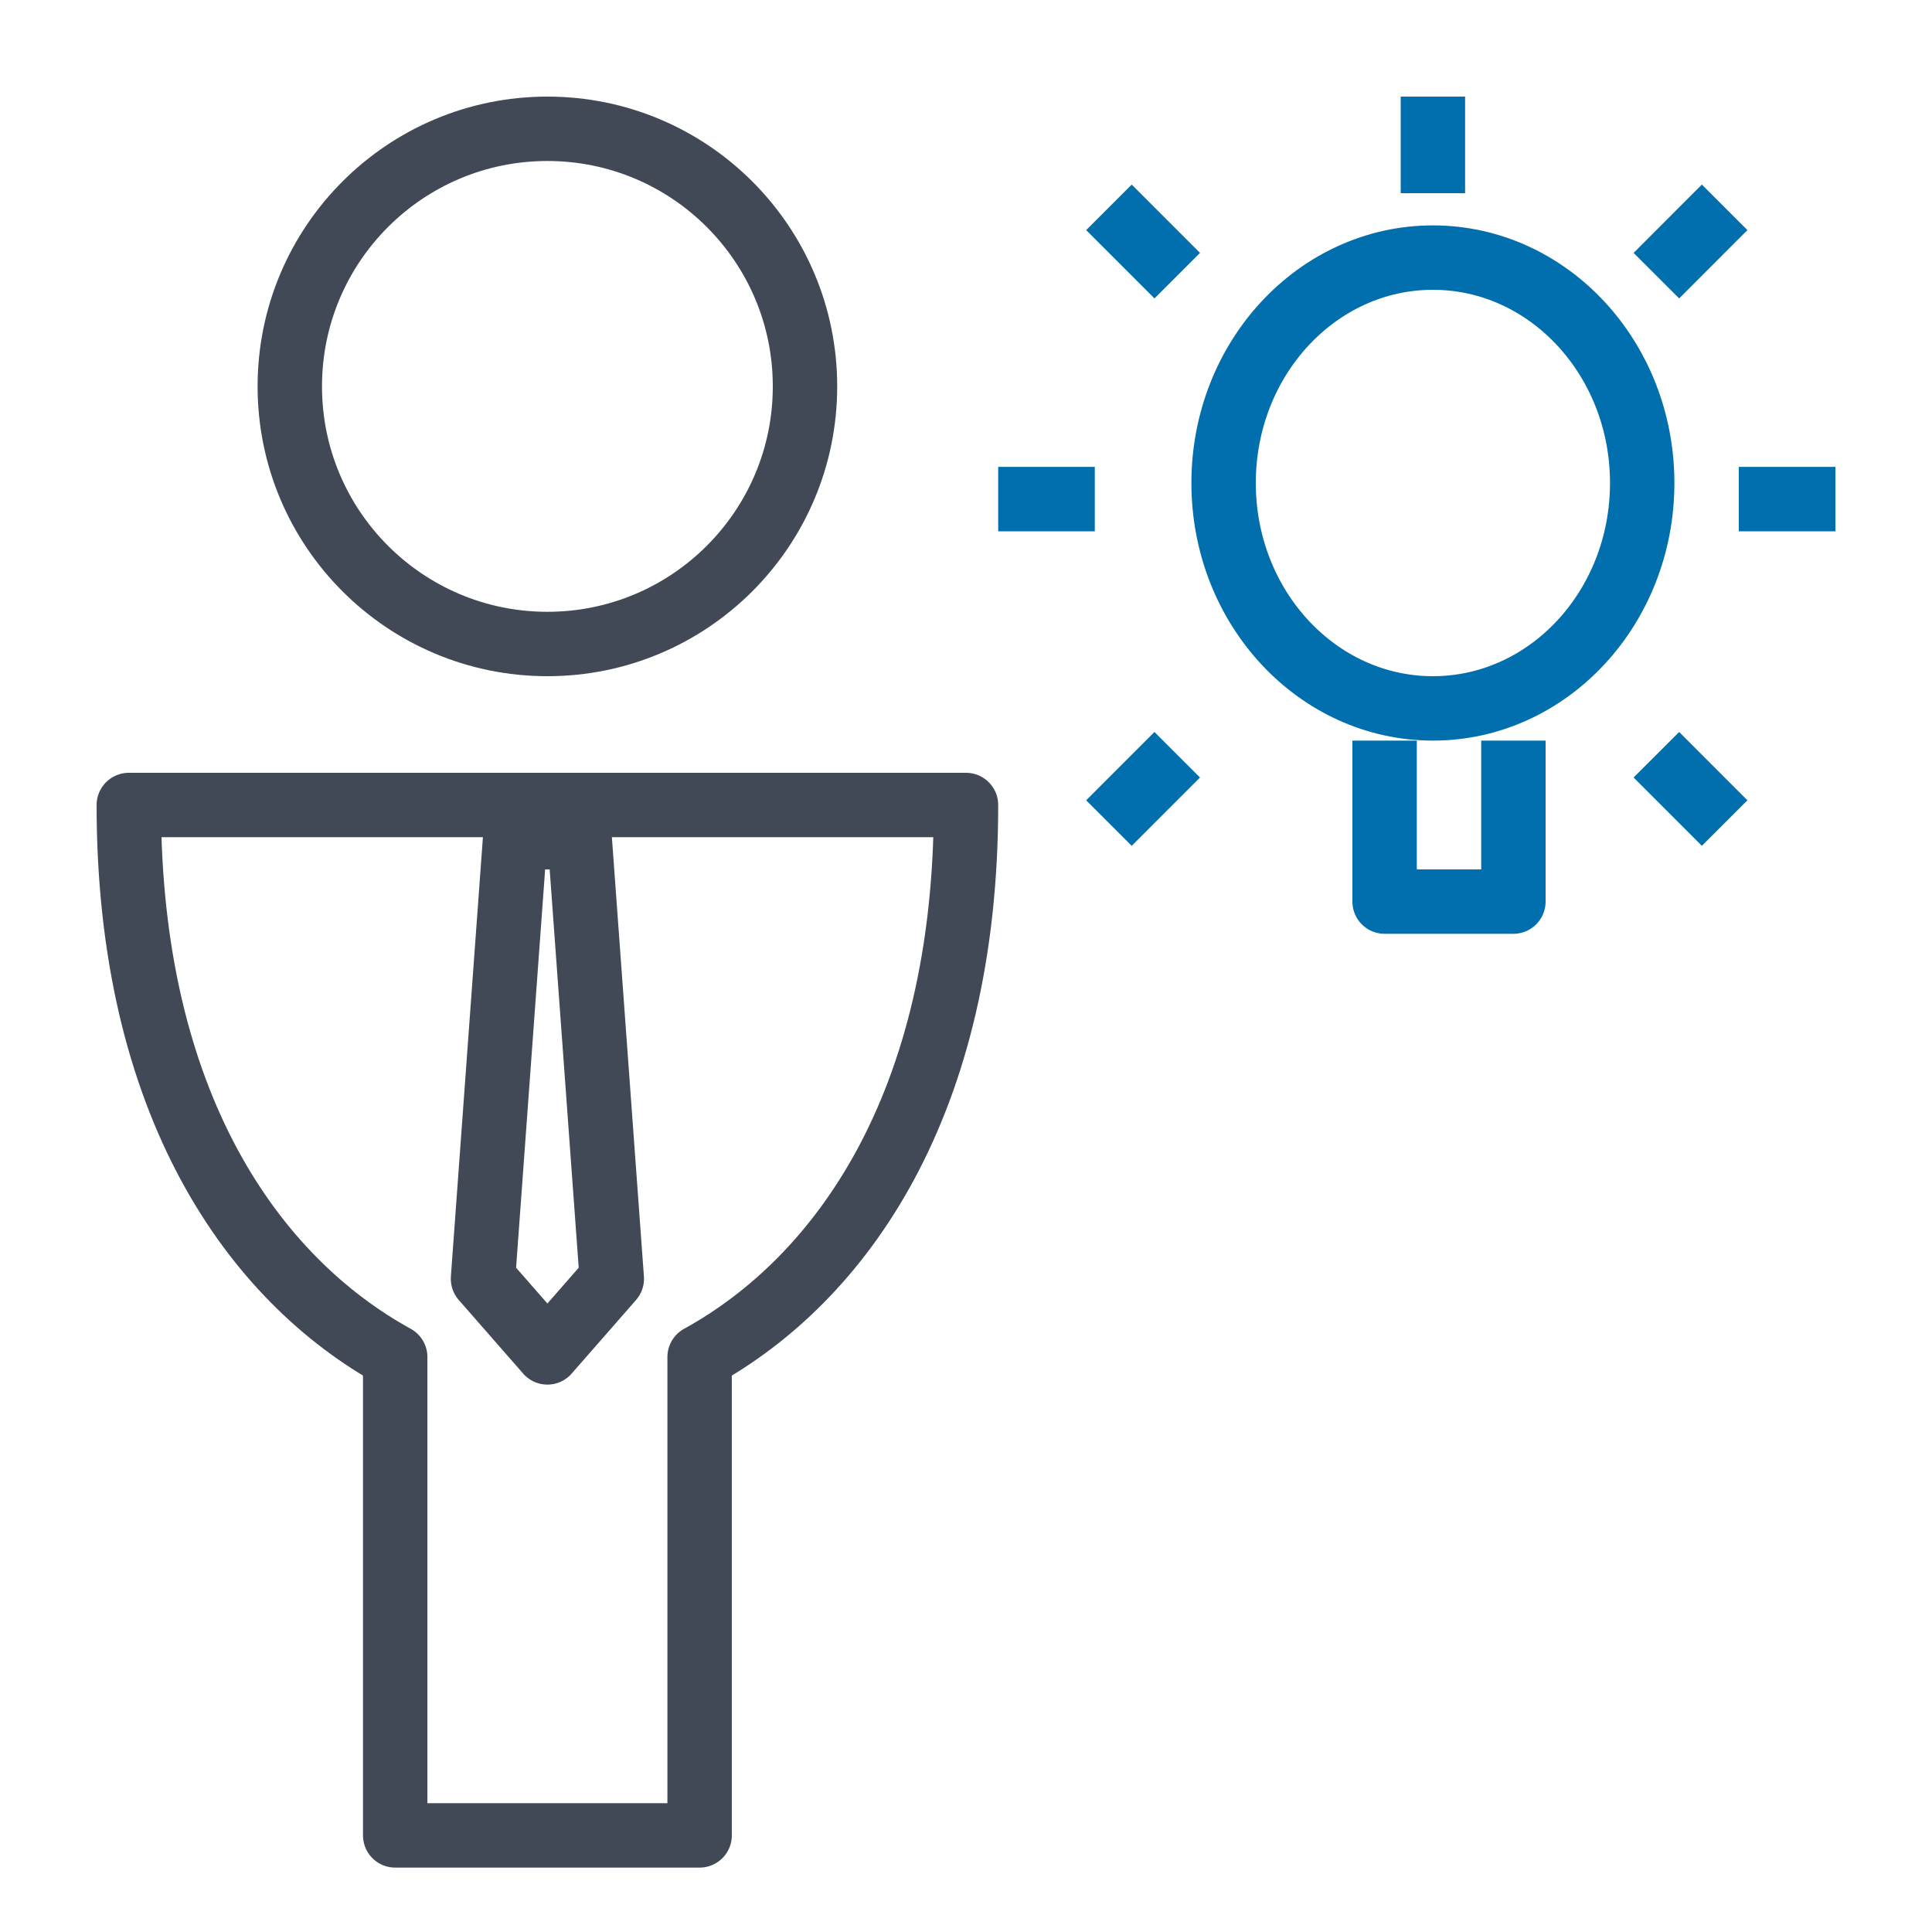
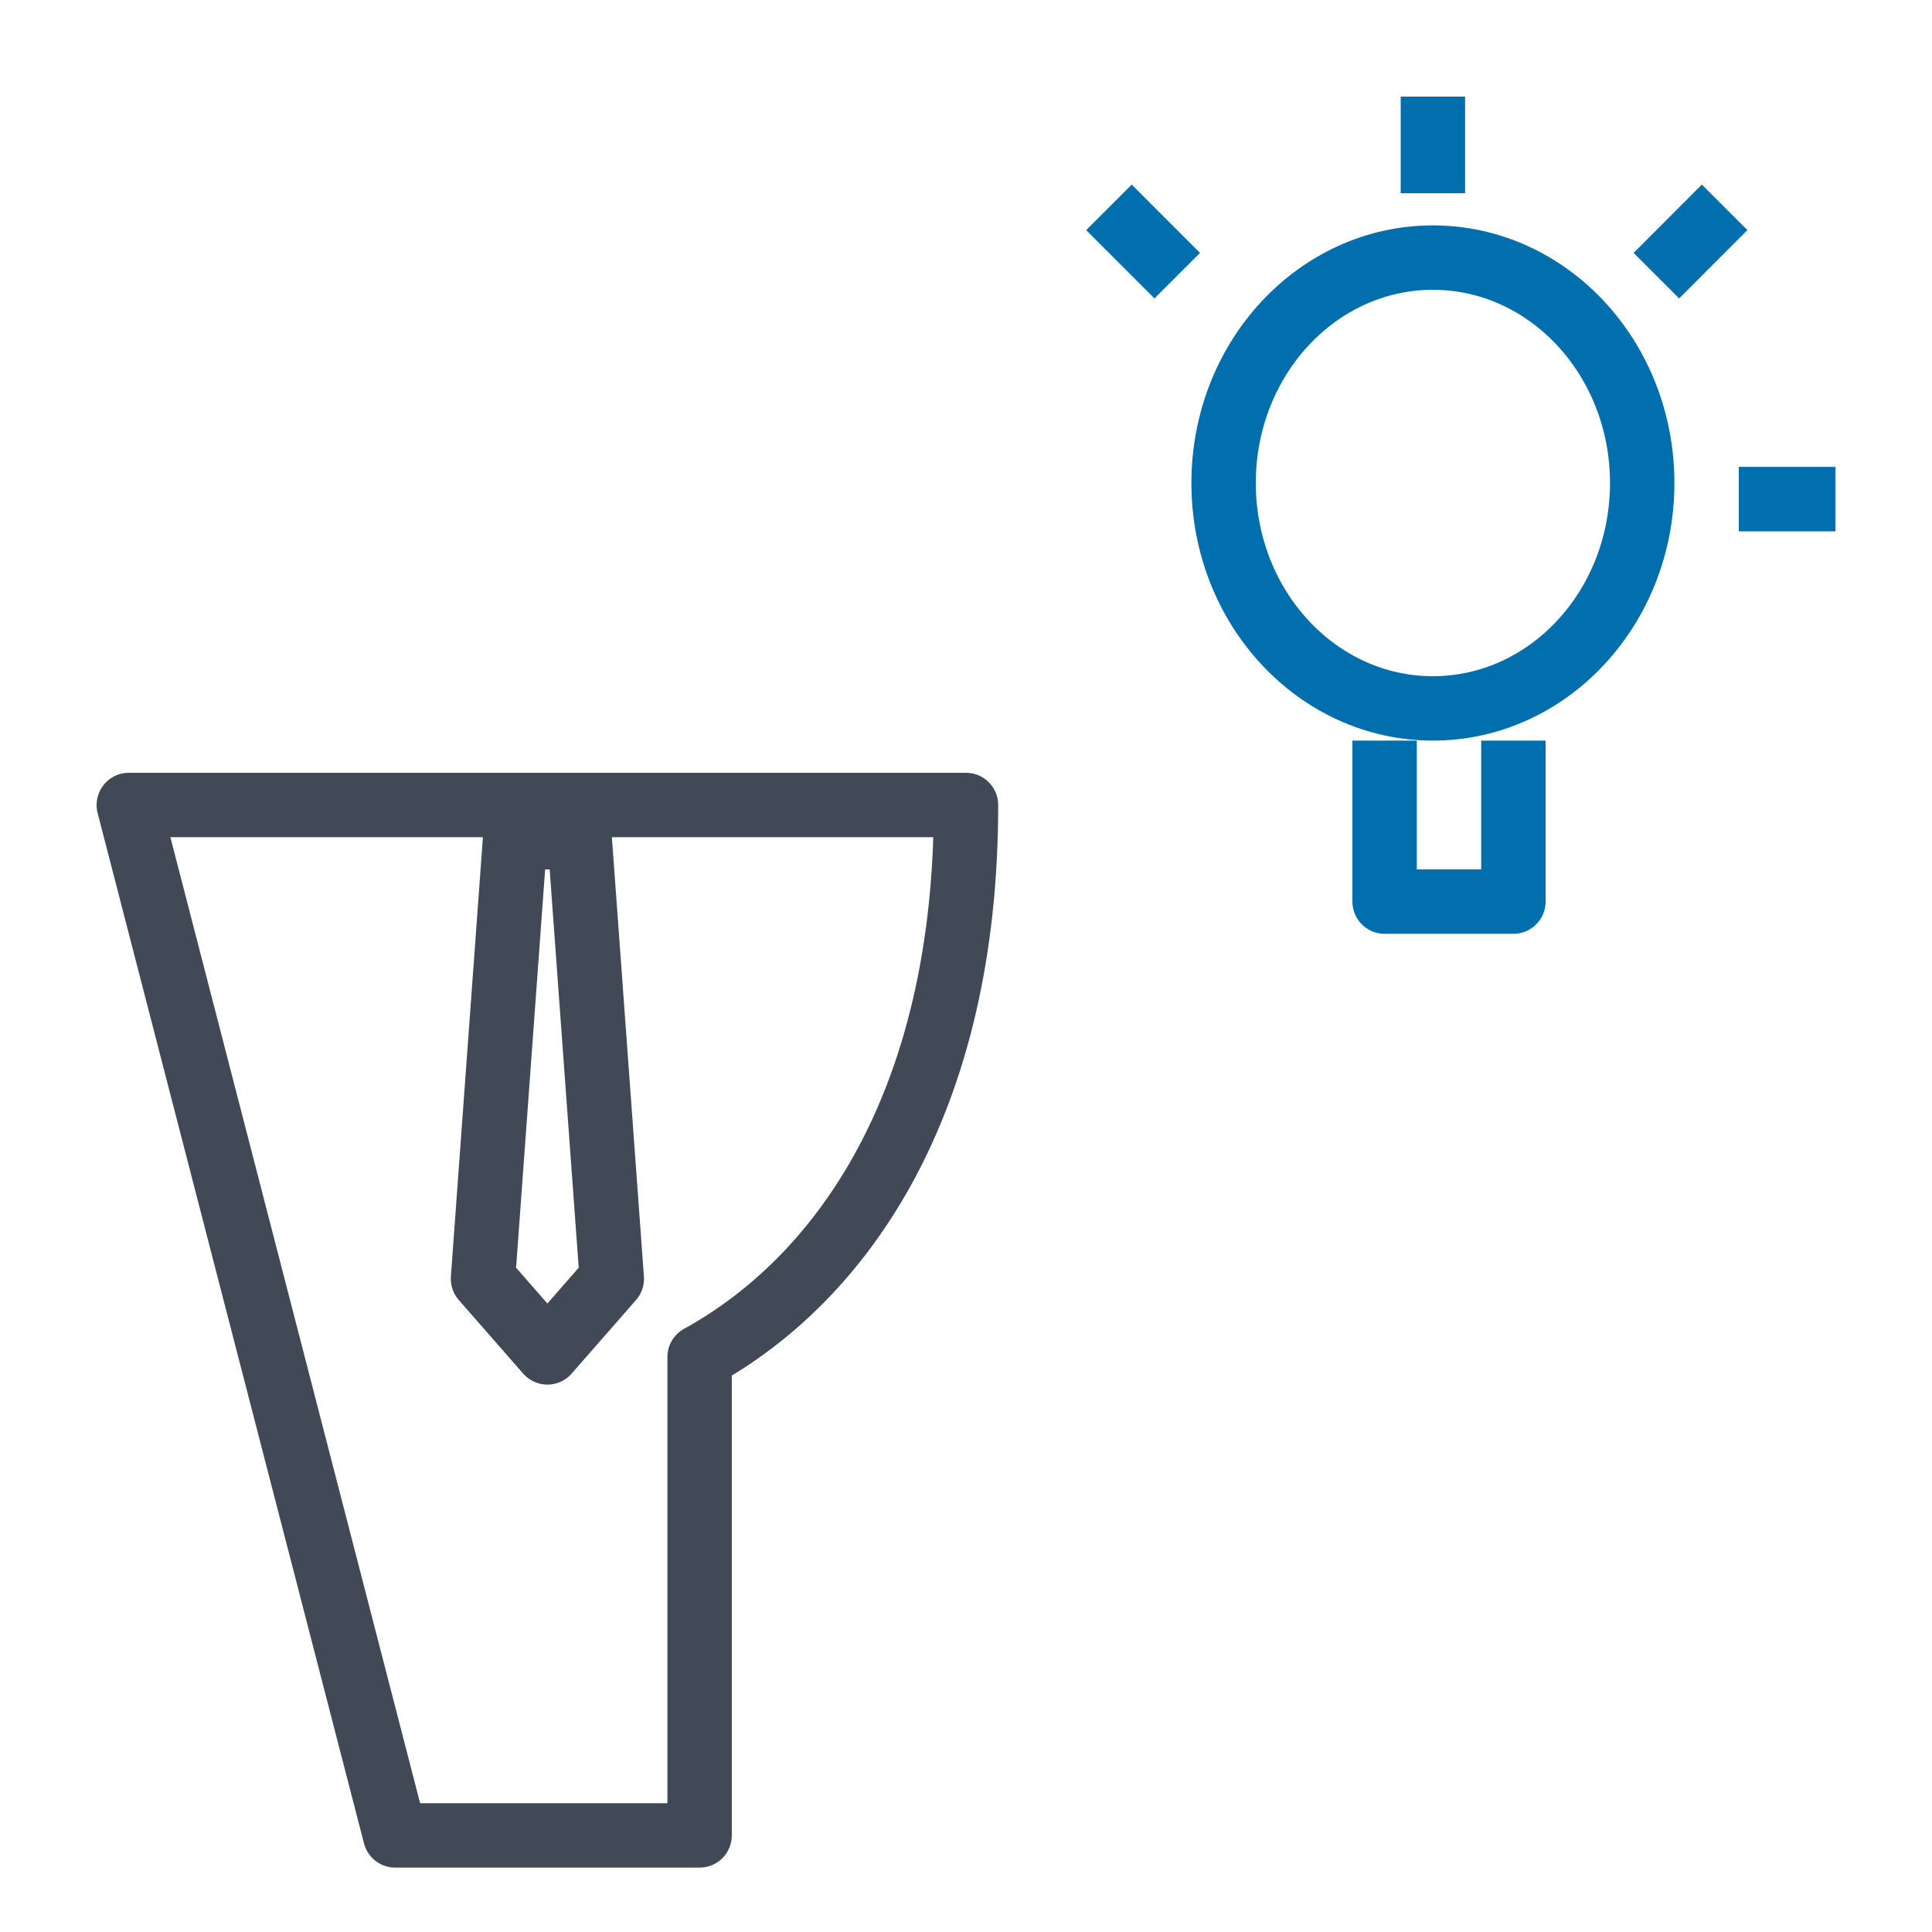
<svg xmlns="http://www.w3.org/2000/svg" width="60px" height="60px" viewBox="0 0 60 60" version="1.1">
  <title>Retirement Business</title>
  <desc>Created with Sketch.</desc>
  <g id="Retirement-Business" stroke="none" stroke-width="1" fill="none" fill-rule="evenodd" stroke-linejoin="round">
    <g id="business-idea" transform="translate(4, 3)" stroke-width="2">
-       <circle id="Oval" stroke="#414956" cx="13" cy="9" r="8" />
-       <path d="M26,22 L0,22 C0,31.301 3.876,36.725 8.273,39.143 L8.273,54 L17.727,54 L17.727,39.143 C22.119,36.725 26,31.301 26,22 Z" id="Path" stroke="#414956" />
+       <path d="M26,22 L0,22 L8.273,54 L17.727,54 L17.727,39.143 C22.119,36.725 26,31.301 26,22 Z" id="Path" stroke="#414956" />
      <polygon id="Path" stroke="#414956" points="14 23 12 23 11 36.714 13 39 15 36.714" />
      <polyline id="Path" stroke="#016FAD" points="43 20 43 25 39 25 39 20" />
      <ellipse id="Oval" stroke="#016FAD" cx="40.5" cy="12" rx="6.5" ry="7" />
      <path d="M40.5,0 L40.5,3" id="Path" stroke="#016FAD" />
      <path d="M49.56,3.439 L47.44,5.561" id="Path" stroke="#016FAD" />
      <path d="M53,12.5 L50,12.5" id="Path" stroke="#016FAD" />
-       <path d="M49.56,22.561 L47.44,20.439" id="Path" stroke="#016FAD" />
-       <path d="M30.439,22.561 L32.56,20.439" id="Path" stroke="#016FAD" />
-       <path d="M27,12.5 L30,12.5" id="Path" stroke="#016FAD" />
      <path d="M30.439,3.439 L32.56,5.561" id="Path" stroke="#016FAD" />
    </g>
  </g>
</svg>